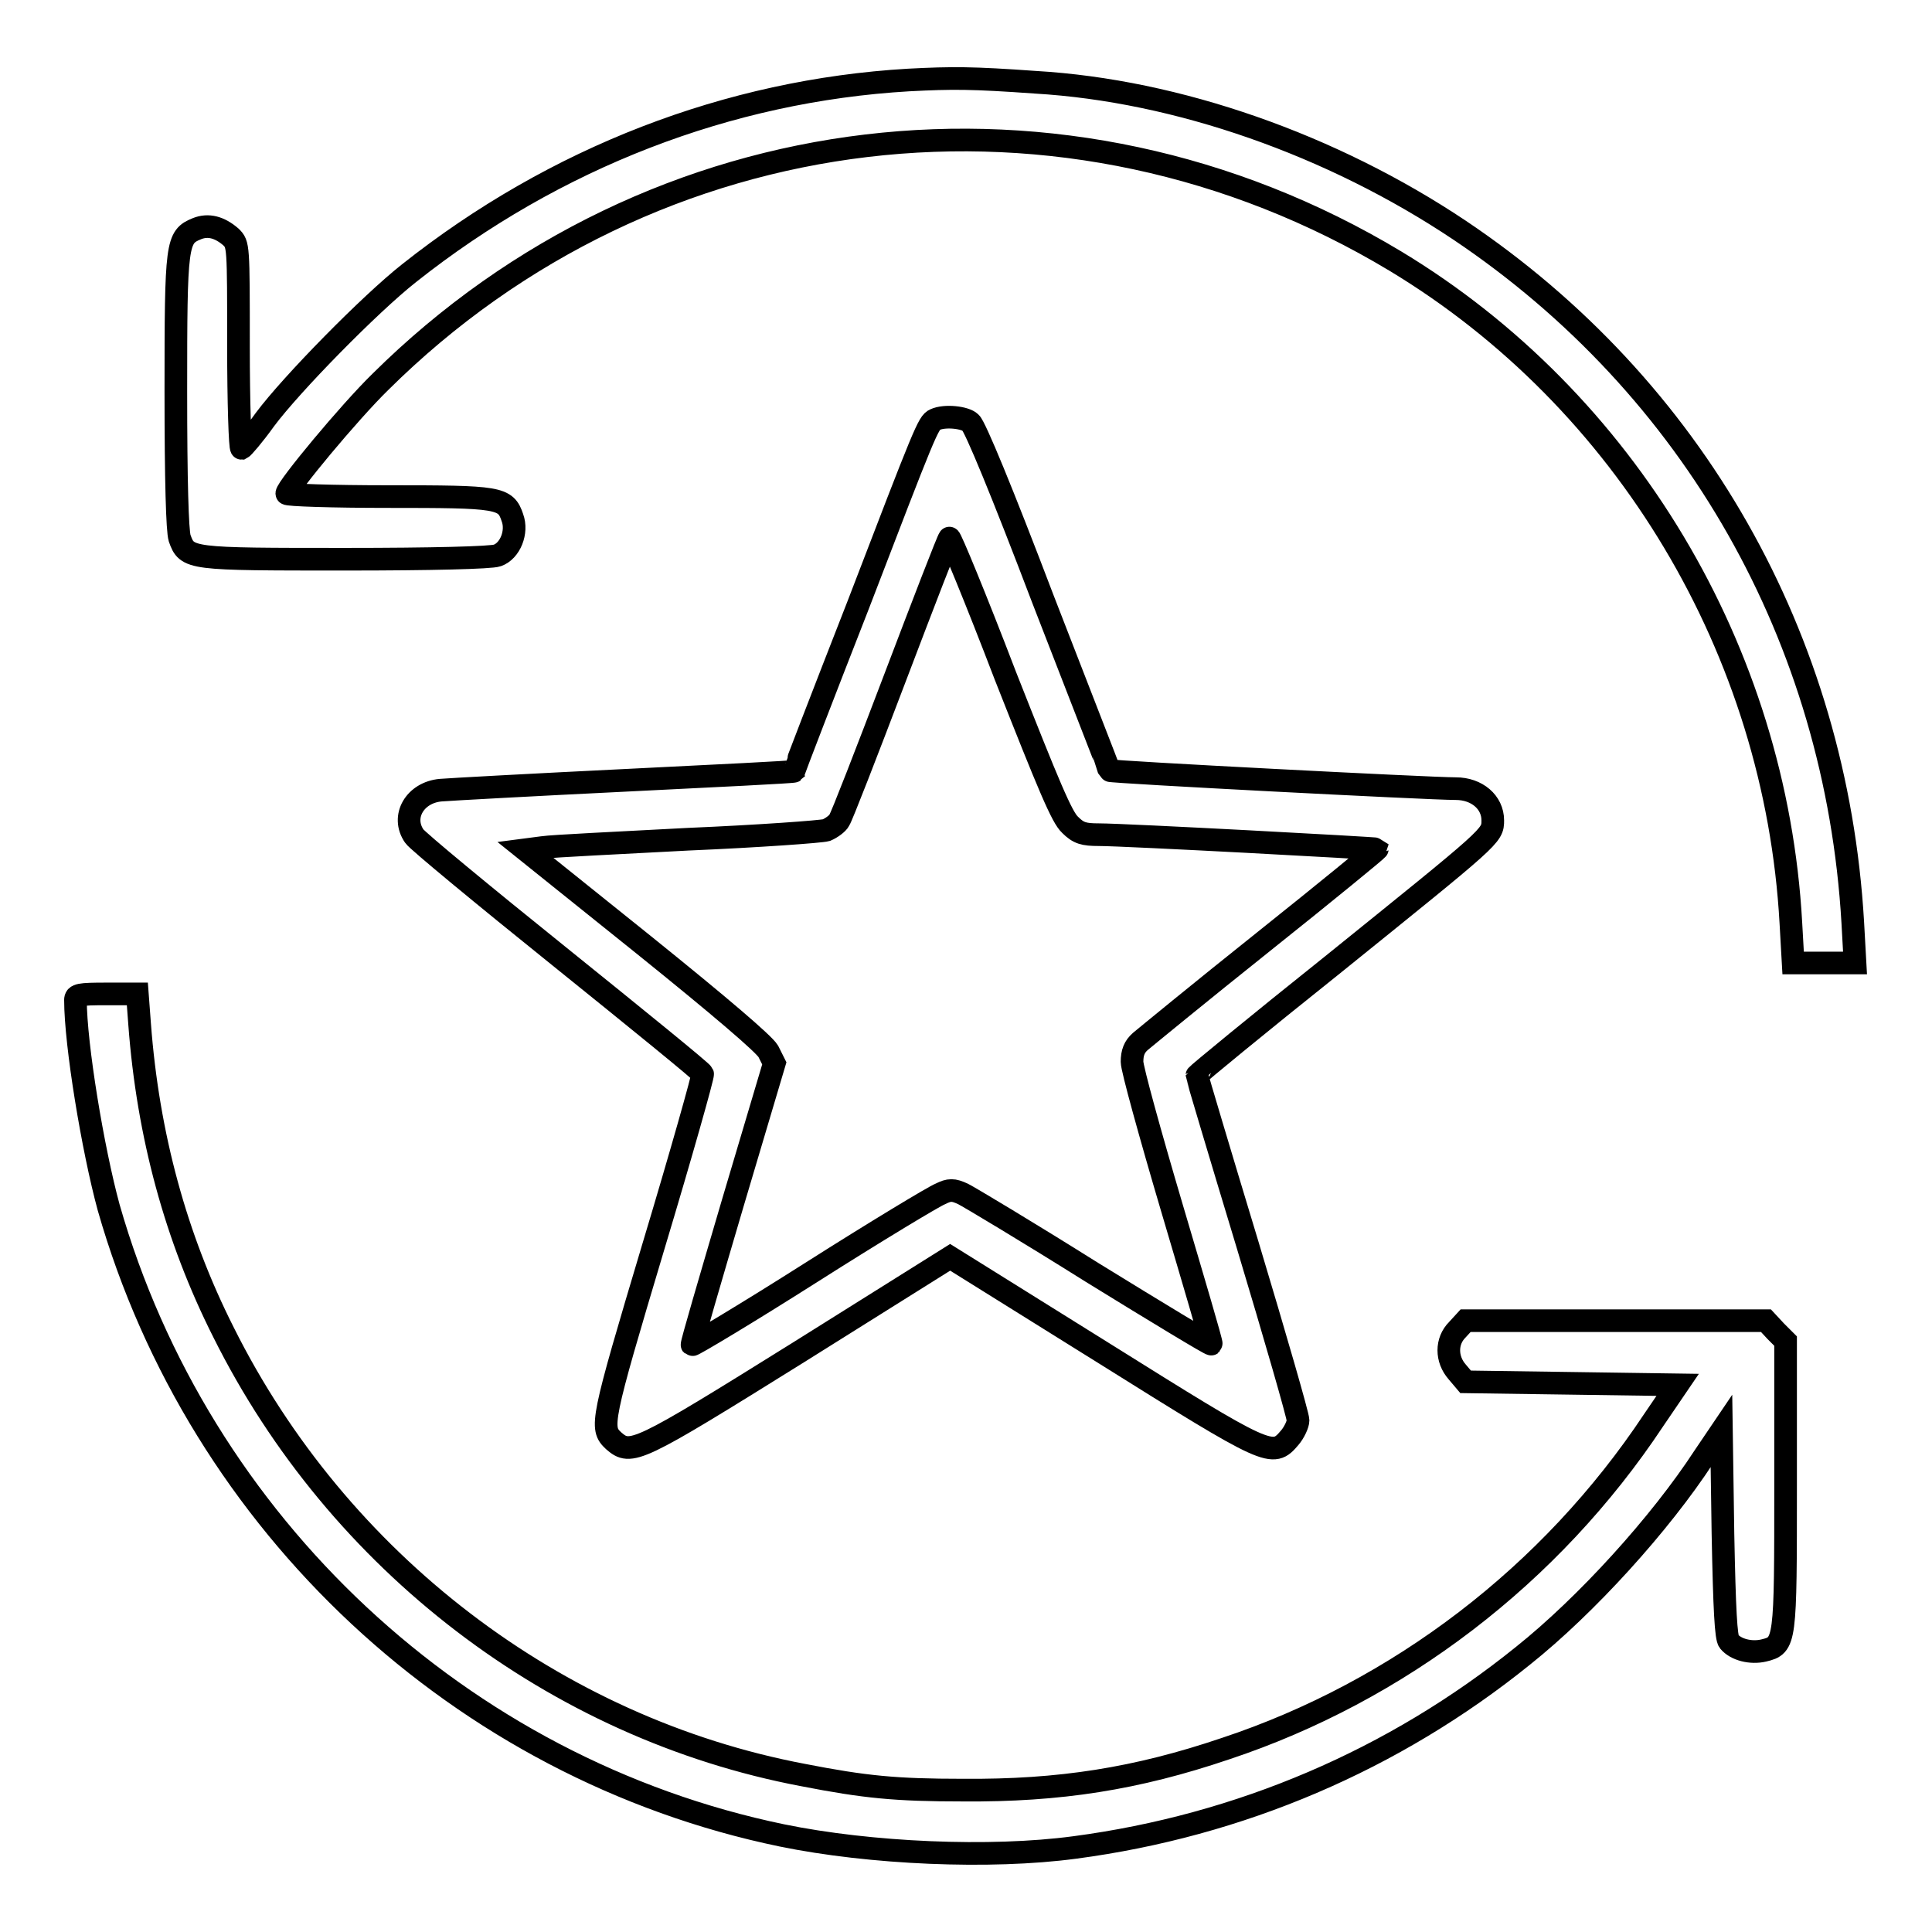
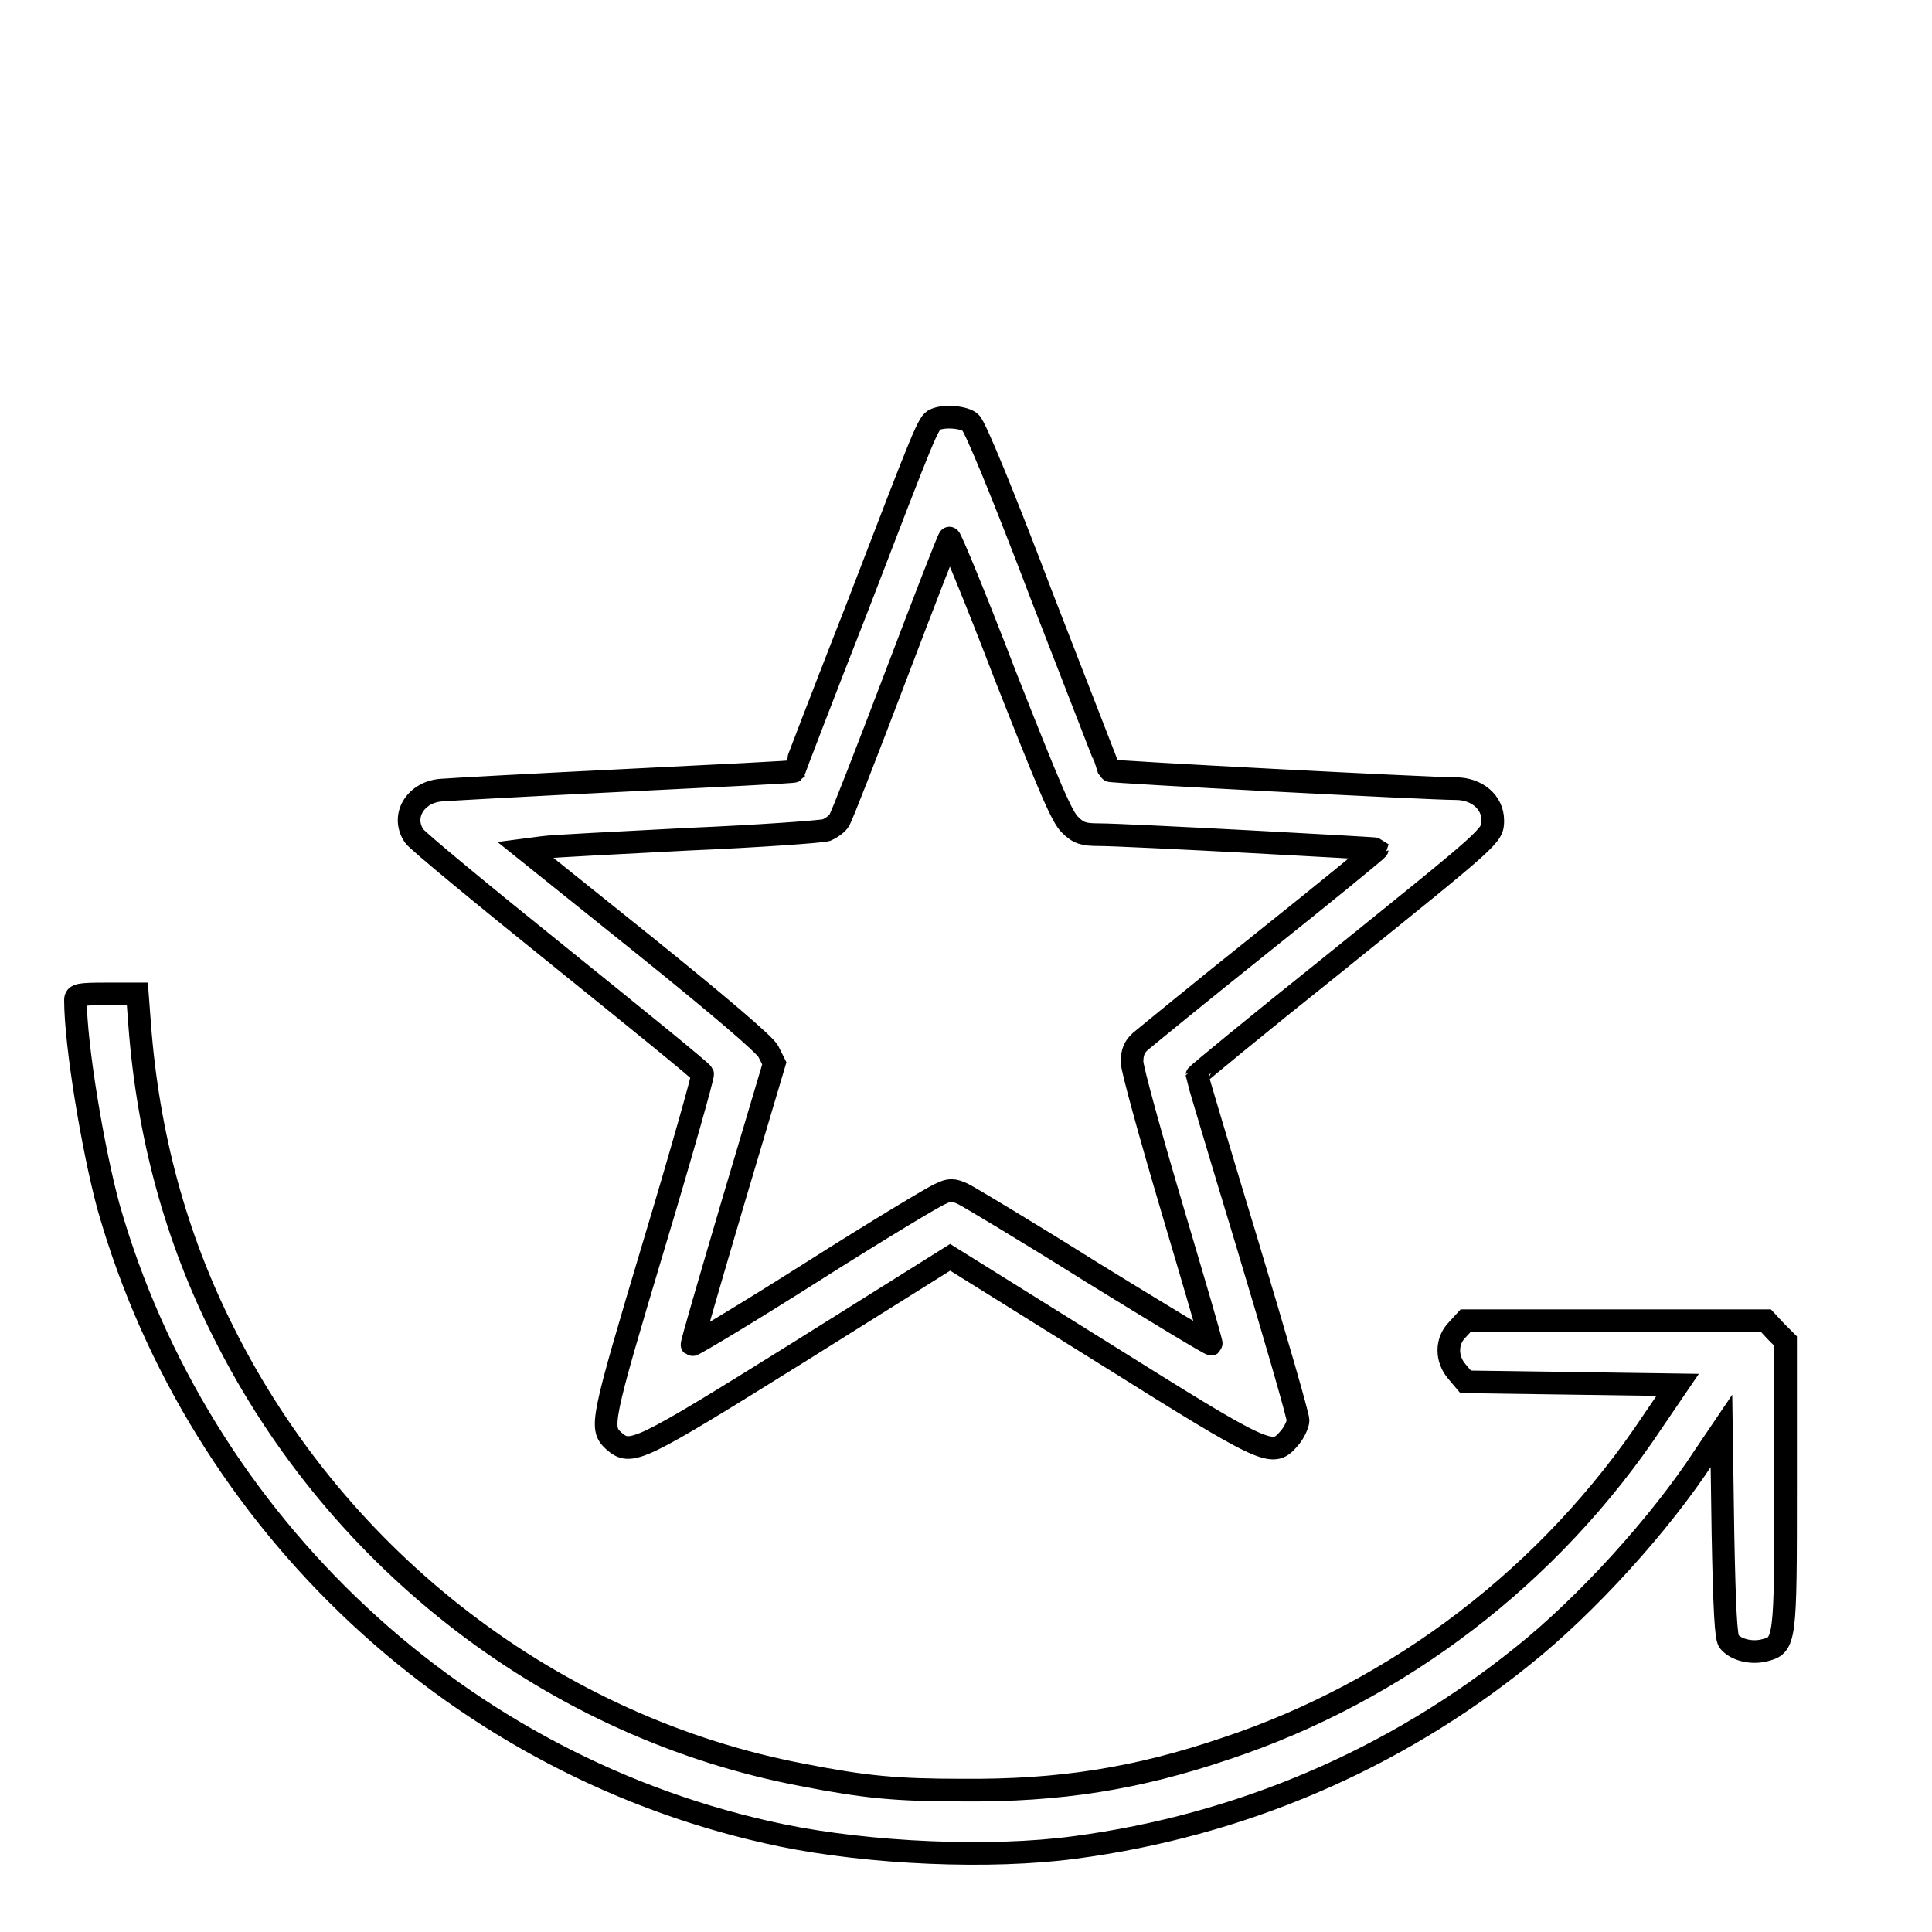
<svg xmlns="http://www.w3.org/2000/svg" version="1.1" x="0px" y="0px" viewBox="0 0 256 256" enable-background="new 0 0 256 256" xml:space="preserve">
  <g>
    <g>
      <g>
-         <path stroke-width="3" fill-opacity="0" stroke="#000000" d="M120.4,10.6c-23.9,1.4-46.9,10.3-66.2,25.6C49,40.3,38.6,50.9,35.1,55.6c-1.5,2.1-2.9,3.7-3.1,3.8c-0.2,0-0.4-6.1-0.4-13.5c0-13.5,0-13.5-1-14.5c-1.5-1.3-3-1.7-4.5-1.1c-2.7,1.1-2.8,1.8-2.8,21.6c0,11.9,0.2,18.4,0.5,19.4c1,2.8,1.2,2.8,22,2.8c11.4,0,19.3-0.2,20.1-0.5c1.7-0.6,2.7-3.1,2-5c-0.9-2.7-1.7-2.8-16.5-2.8c-7.3,0-13.4-0.2-13.4-0.4c0-0.8,8.3-10.8,12.4-14.8c36.1-35.8,90.8-42.3,134.5-16c30.5,18.4,50.4,51.6,52.4,87.7l0.3,5.3h4.1h4.1l-0.3-5.4c-2.2-37.6-21.1-70.9-52.1-91.7c-16.9-11.3-37.4-18.5-56.2-19.6C128.8,10.3,126.2,10.3,120.4,10.6z" />
        <path stroke-width="3" fill-opacity="0" stroke="#000000" d="M123.9,55.6c-0.9,0.4-1.3,1.4-10.2,24.6c-4.7,12-8.5,21.9-8.5,22c-0.1,0.1-10.2,0.6-22.4,1.2c-12.3,0.6-23.2,1.2-24.4,1.3c-3.4,0.3-5.3,3.5-3.5,6.1c0.4,0.6,9.1,7.8,19.3,16c10.3,8.3,18.8,15.2,18.9,15.5c0.1,0.2-2.8,10.5-6.5,22.8c-7,23.4-7.1,24.1-5.3,25.8c2.3,2,3,1.7,24.5-11.7l20.1-12.6l20.2,12.6c22.2,13.9,22.5,14,24.8,11.3c0.6-0.7,1.1-1.8,1.1-2.3c0-0.6-3-11-6.7-23.3c-3.7-12.2-6.7-22.3-6.7-22.4c0-0.1,8-6.7,17.9-14.6c21.3-17.2,21.3-17.1,21.3-19.2c0-2.4-2.1-4.2-4.9-4.2c-3.5,0-45.8-2.2-45.9-2.4c0-0.1-4-10.3-8.8-22.7c-5.4-14.2-9-22.9-9.6-23.4C127.9,55.3,125.2,55,123.9,55.6z M141.8,109.3c1.1,1.1,1.8,1.3,3.8,1.3c3.5,0,36.8,1.8,36.9,1.9c0,0.1-6.7,5.6-15.1,12.3c-8.4,6.7-15.7,12.7-16.3,13.2c-0.8,0.7-1.1,1.5-1.1,2.7c0,0.9,2.4,9.6,5.3,19.4c2.9,9.8,5.3,17.9,5.2,18c-0.1,0.1-7.2-4.2-15.8-9.5c-8.6-5.4-16.3-10-17.1-10.4c-1.3-0.6-1.8-0.6-3,0c-0.8,0.3-8.6,5-17.1,10.4s-15.7,9.7-15.8,9.6c-0.1-0.1,2.4-8.6,5.4-18.8l5.5-18.5l-0.8-1.6c-0.6-1-6.2-5.8-16.5-14.1l-15.7-12.6l2.3-0.3c1.3-0.2,10-0.6,19.3-1.1c9.4-0.4,17.6-1,18.3-1.2c0.7-0.3,1.5-0.9,1.7-1.3c0.3-0.4,3.6-8.9,7.4-18.9c3.8-10,7-18.3,7.2-18.5c0.1-0.2,3.5,8,7.4,18.2C139,104.2,140.7,108.3,141.8,109.3z" />
        <path stroke-width="3" fill-opacity="0" stroke="#000000" d="M10,132.5c0,5.9,2.3,19.8,4.4,27.5c12,42,46.7,74.4,89.2,83.2c11.7,2.4,27.6,3.1,38.8,1.6c21.9-2.9,42.3-11.6,59.4-25.4c8.4-6.7,18.2-17.5,24-26.4l2.3-3.4l0.2,13.6c0.2,10.2,0.4,13.8,0.8,14.3c0.9,1.1,2.9,1.6,4.6,1.2c2.9-0.7,2.9-1,2.9-22v-19l-1.3-1.3L234,175h-19.9h-19.9l-1.1,1.2c-1.5,1.5-1.5,3.9,0,5.6l1.1,1.3l14.1,0.2l14,0.2l-3.2,4.7c-13.6,20.5-33.8,35.9-56.7,43.5c-11.8,4-22,5.6-34.8,5.5c-8.9,0-13-0.4-21.2-2C73.6,229,44.8,207,29.6,176.5c-6.3-12.5-10-26.1-11.1-40.8l-0.3-4h-4.1C10.5,131.7,10,131.8,10,132.5z" />
      </g>
    </g>
  </g>
</svg>